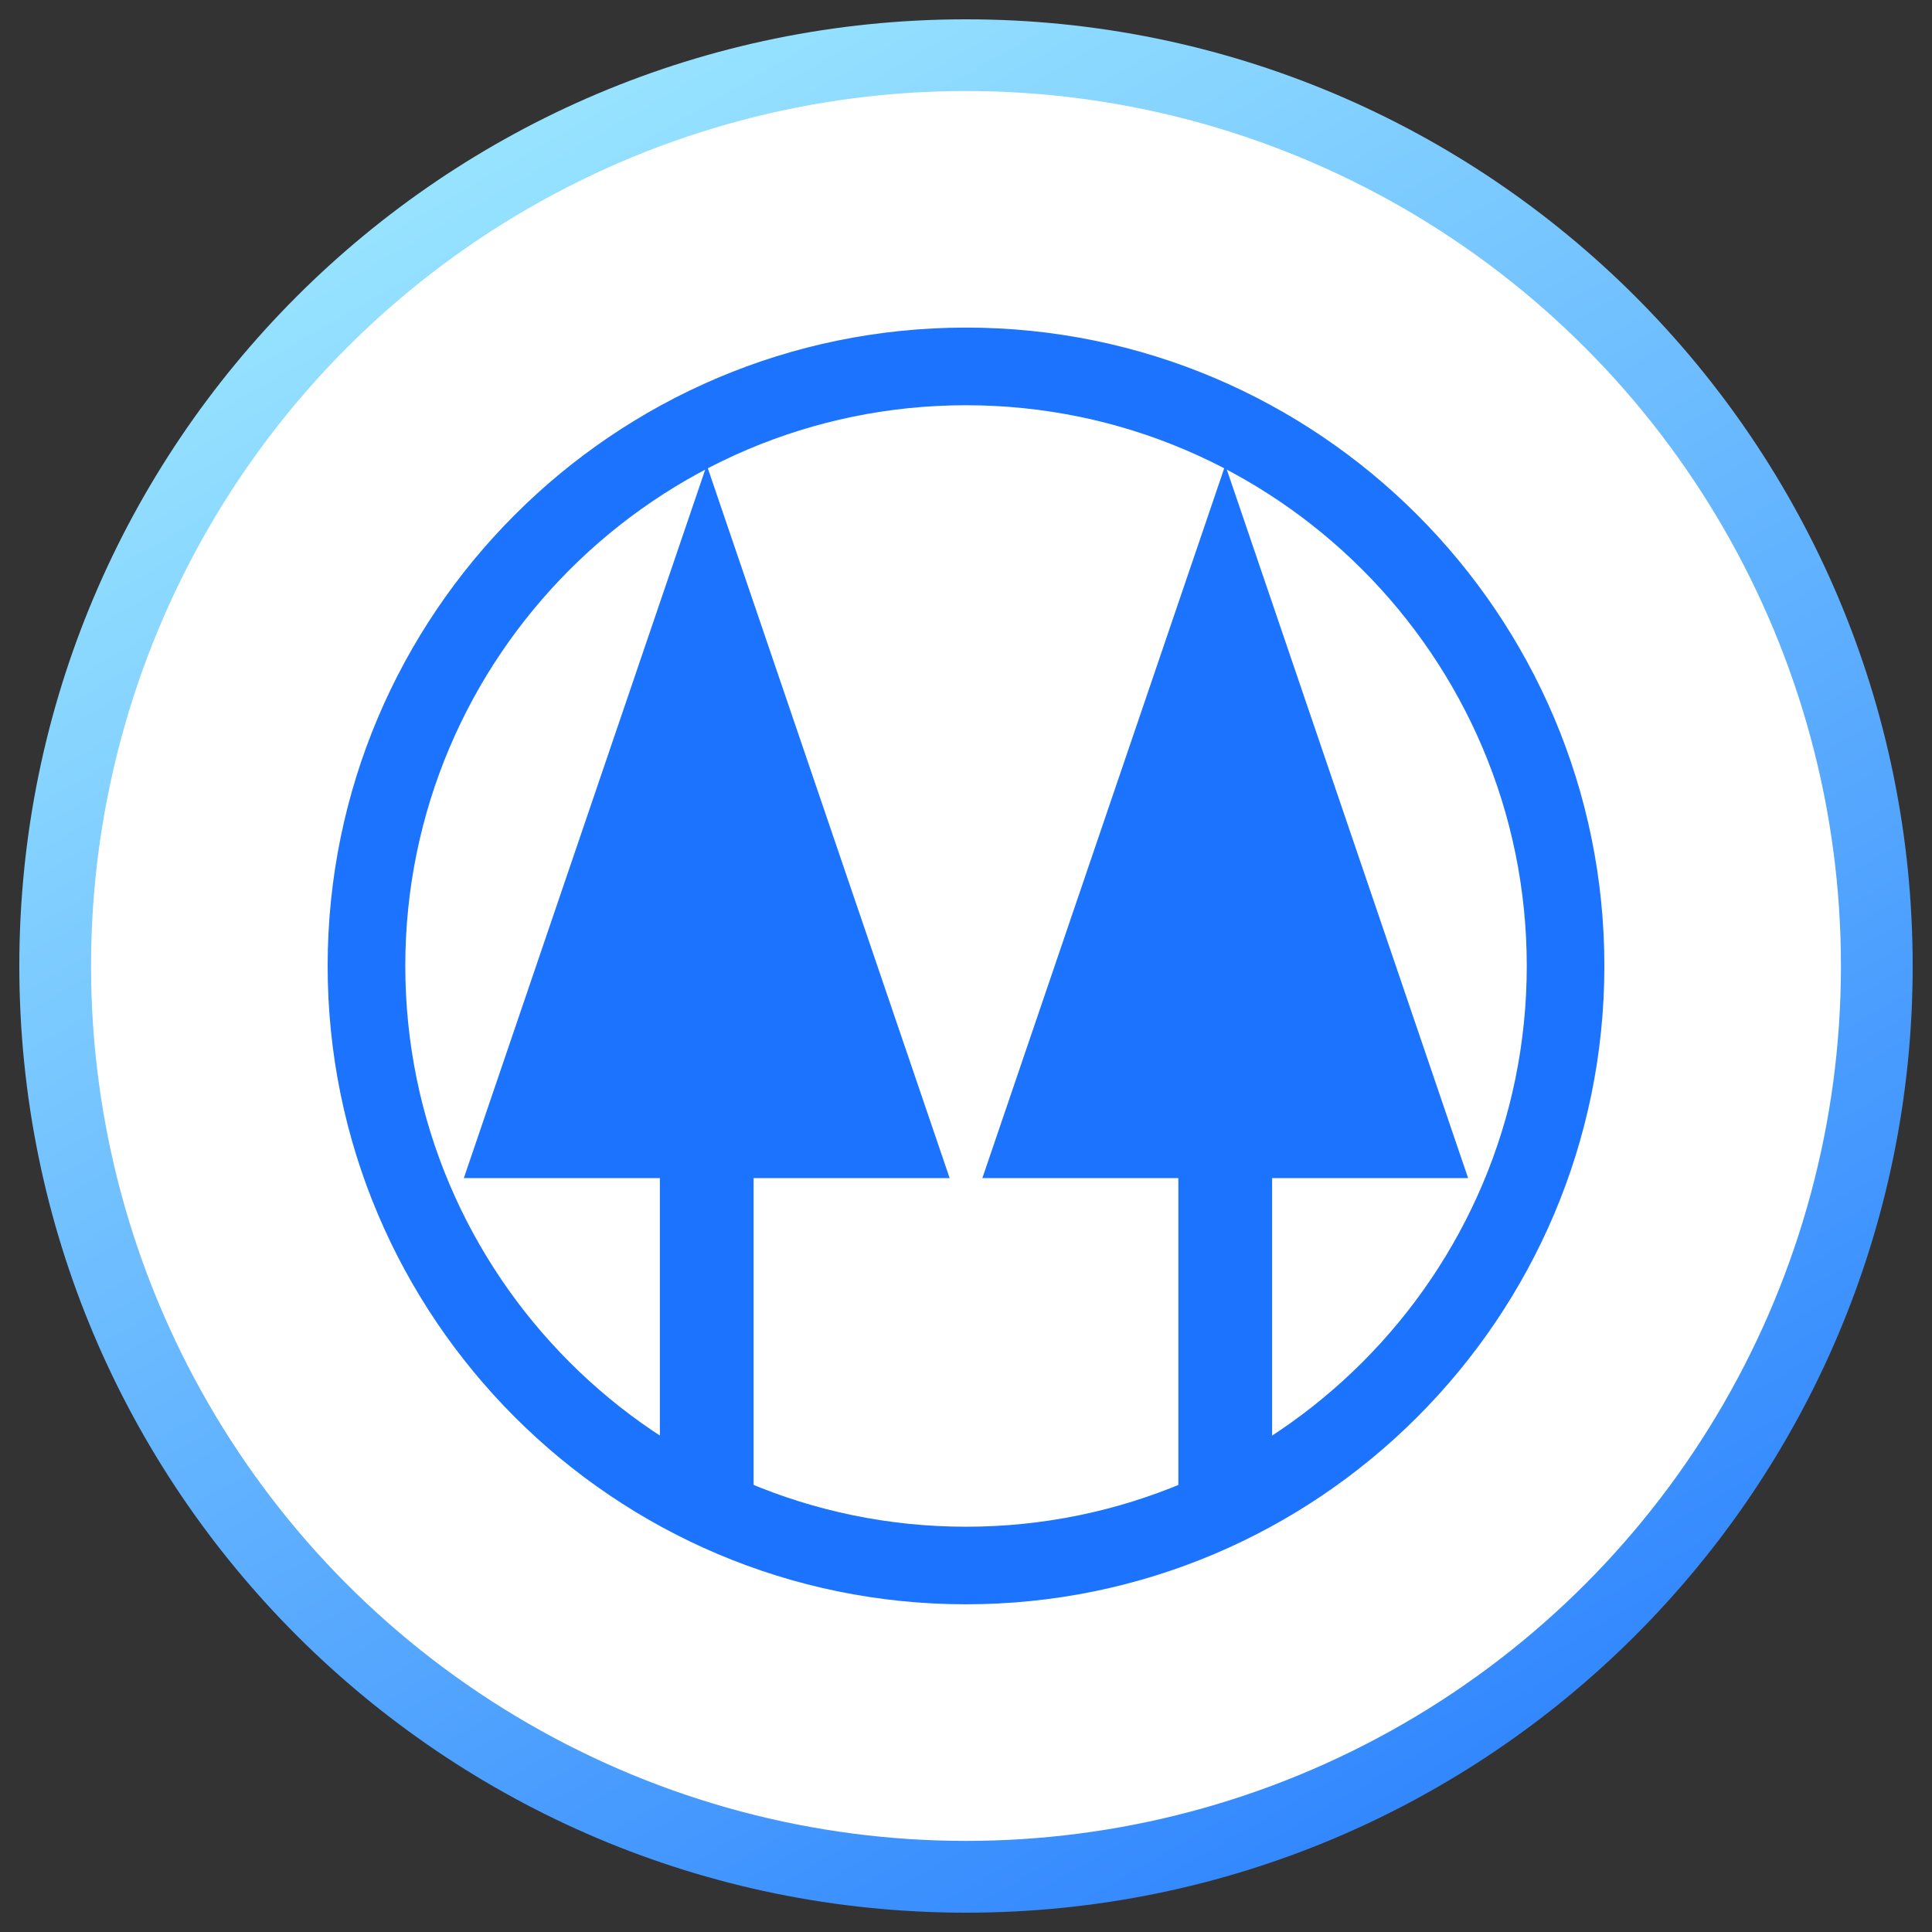
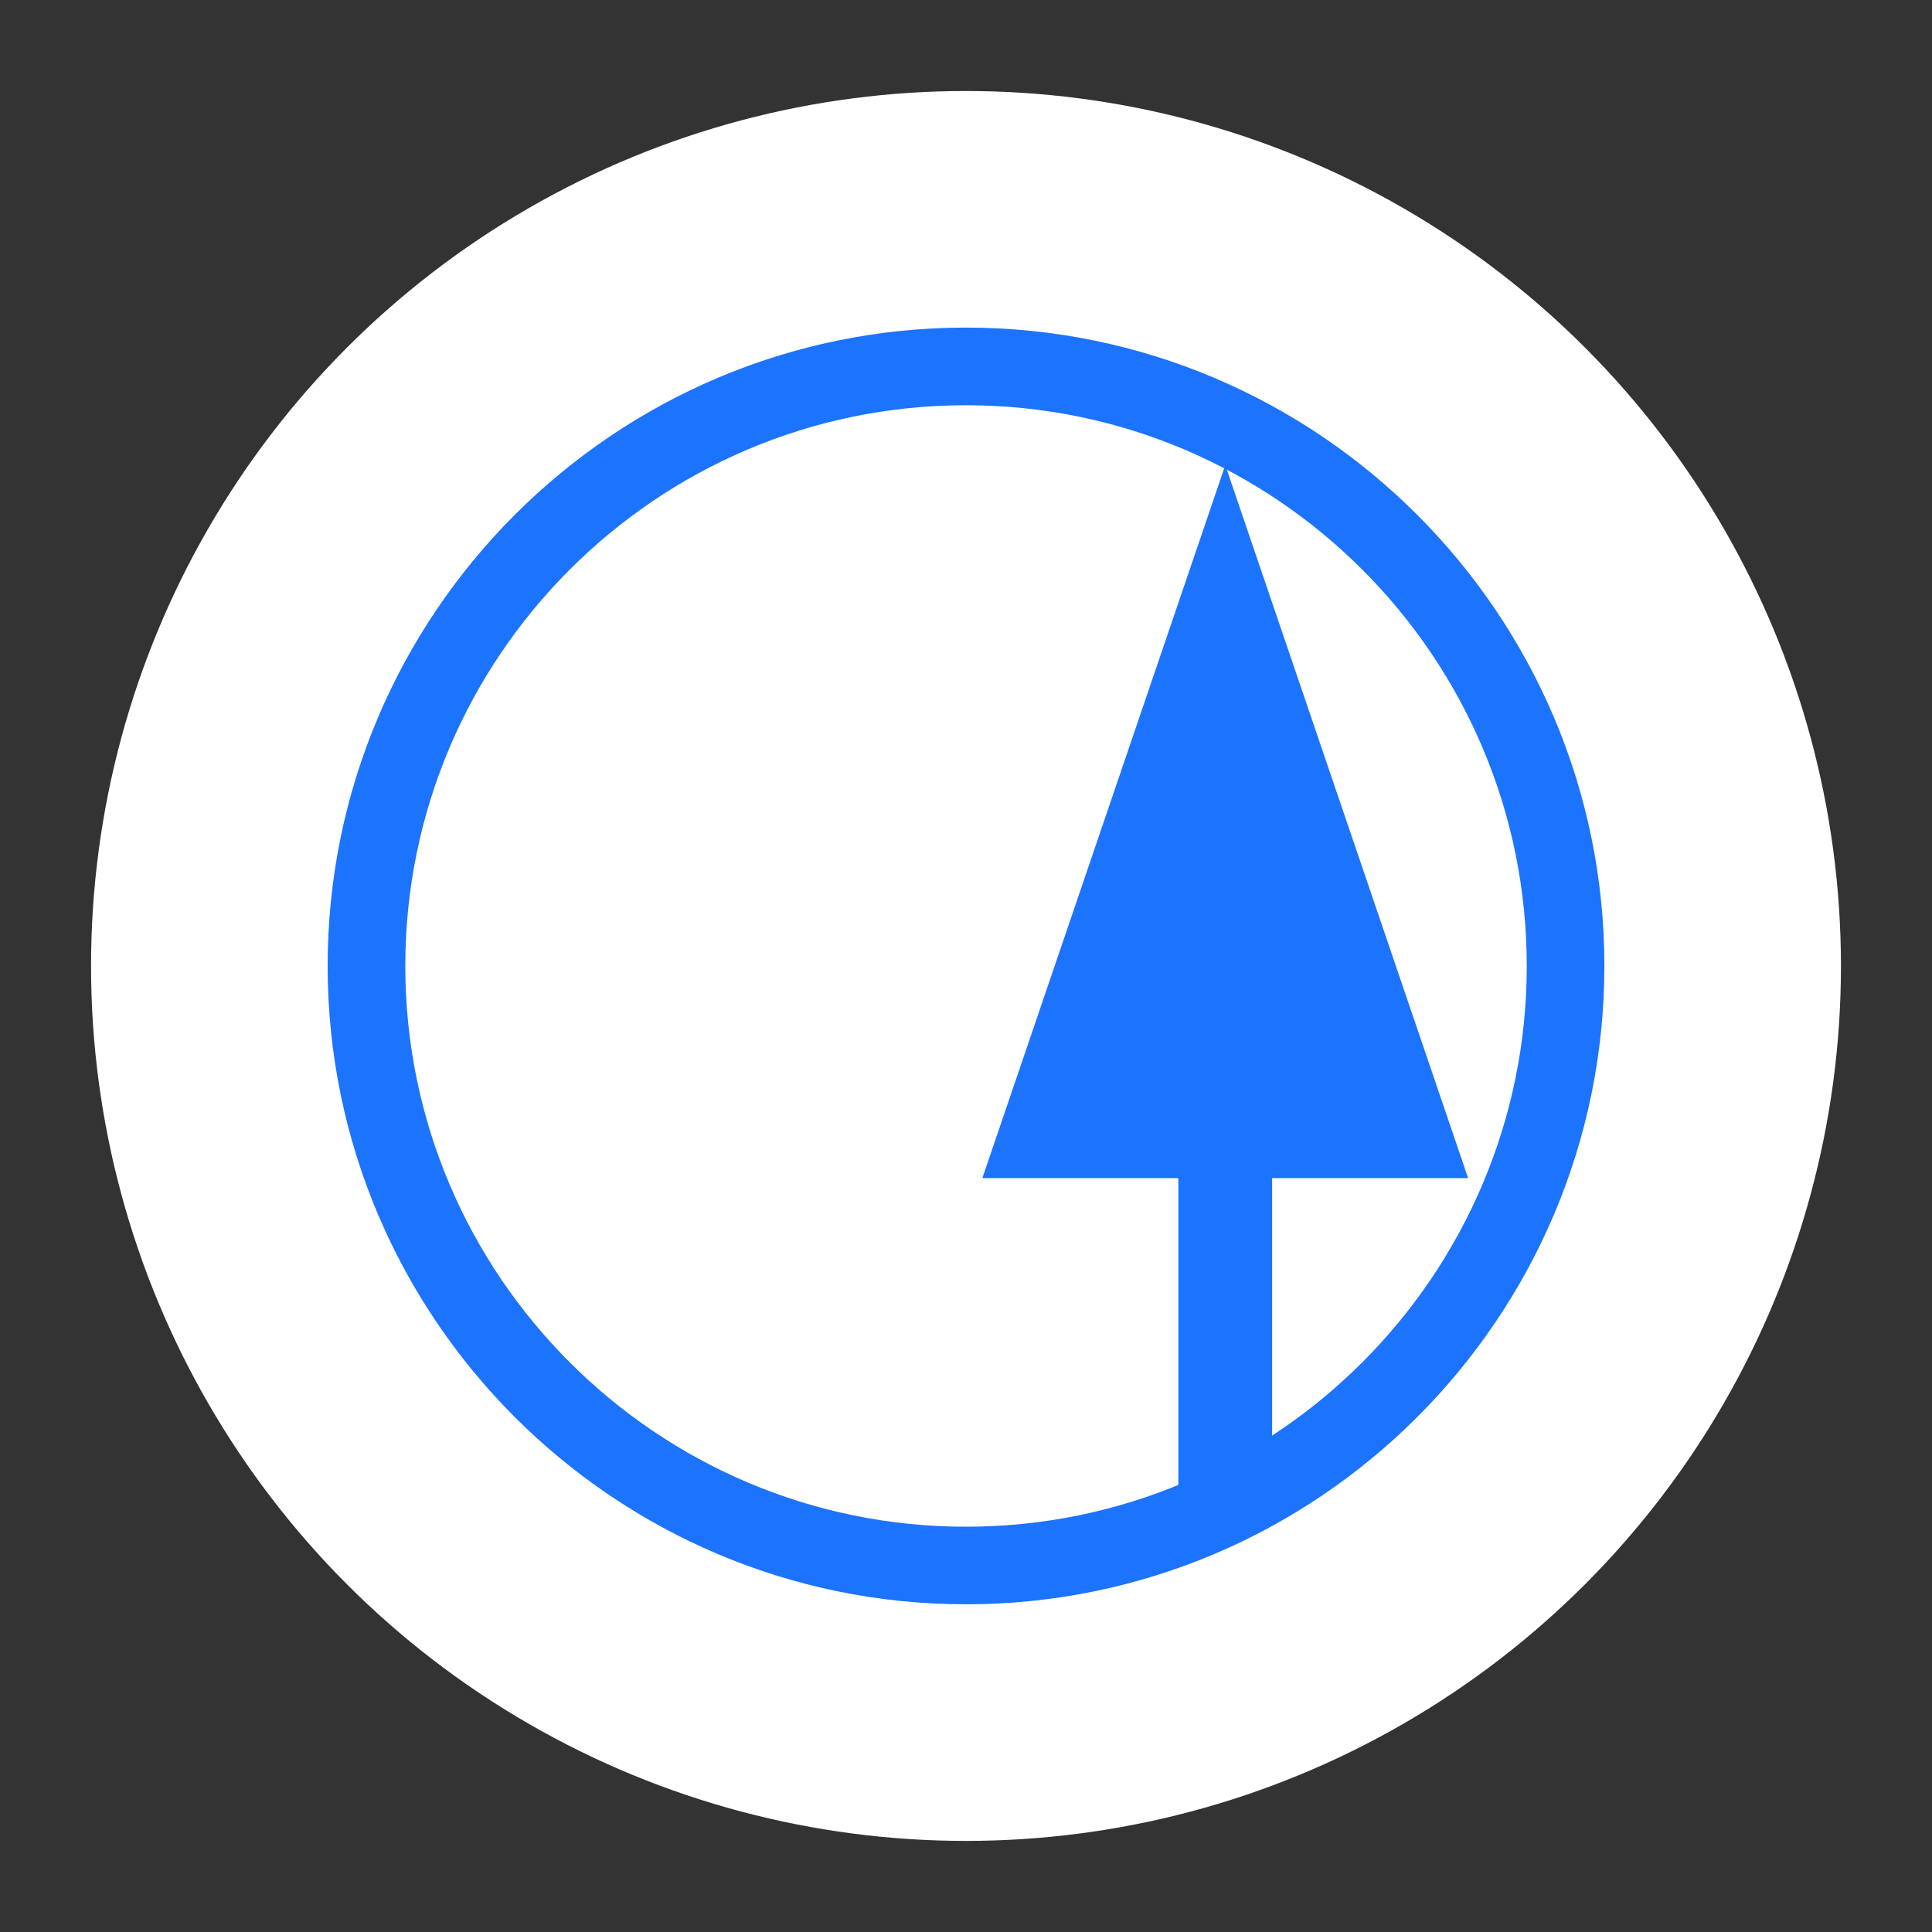
<svg xmlns="http://www.w3.org/2000/svg" version="1.1" id="Calque_1" x="0px" y="0px" width="100px" height="100px" viewBox="0 0 100 100" enable-background="new 0 0 100 100" xml:space="preserve">
  <rect x="0" y="0" width="100" height="100" fill="#333333" stroke="none" />
  <g>
    <linearGradient id="SVGID_1_" gradientUnits="userSpaceOnUse" x1="24.325" y1="5.713" x2="85.693" y2="111.559">
      <stop offset="0" style="stop-color:#99E5FF" />
      <stop offset="1" style="stop-color:#1C73FE" />
    </linearGradient>
-     <path fill="url(#SVGID_1_)" d="M99,49.998C99,77.058,77.062,99,50.001,99C22.938,99,1,77.058,1,49.998C1,22.937,22.938,1,50.001,1   C77.062,1,99,22.937,99,49.998z" />
    <g>
      <circle fill="#FFFFFF" cx="50" cy="49.998" r="45.287" />
      <g>
        <g>
-           <polygon fill="#1C73FE" points="49.154,60.978 36.581,24.074 24.008,60.978 34.155,60.978 34.155,77.795 39.006,77.795       39.006,60.978     " />
          <polygon fill="#1C73FE" points="75.989,60.978 63.421,24.074 50.847,60.978 60.991,60.978 60.991,77.795 65.845,77.795       65.845,60.978     " />
        </g>
        <g>
-           <path fill="#1C73FE" d="M50,83.038c-18.22,0-33.041-14.822-33.041-33.04S31.78,16.956,50,16.956      c18.219,0,33.042,14.824,33.042,33.042S68.219,83.038,50,83.038z M50,20.975c-16.005,0-29.022,13.019-29.022,29.023      S33.995,79.023,50,79.023s29.025-13.021,29.025-29.025S66.005,20.975,50,20.975z" />
+           <path fill="#1C73FE" d="M50,83.038c-18.22,0-33.041-14.822-33.041-33.04S31.78,16.956,50,16.956      c18.219,0,33.042,14.824,33.042,33.042S68.219,83.038,50,83.038M50,20.975c-16.005,0-29.022,13.019-29.022,29.023      S33.995,79.023,50,79.023s29.025-13.021,29.025-29.025S66.005,20.975,50,20.975z" />
        </g>
      </g>
    </g>
  </g>
</svg>